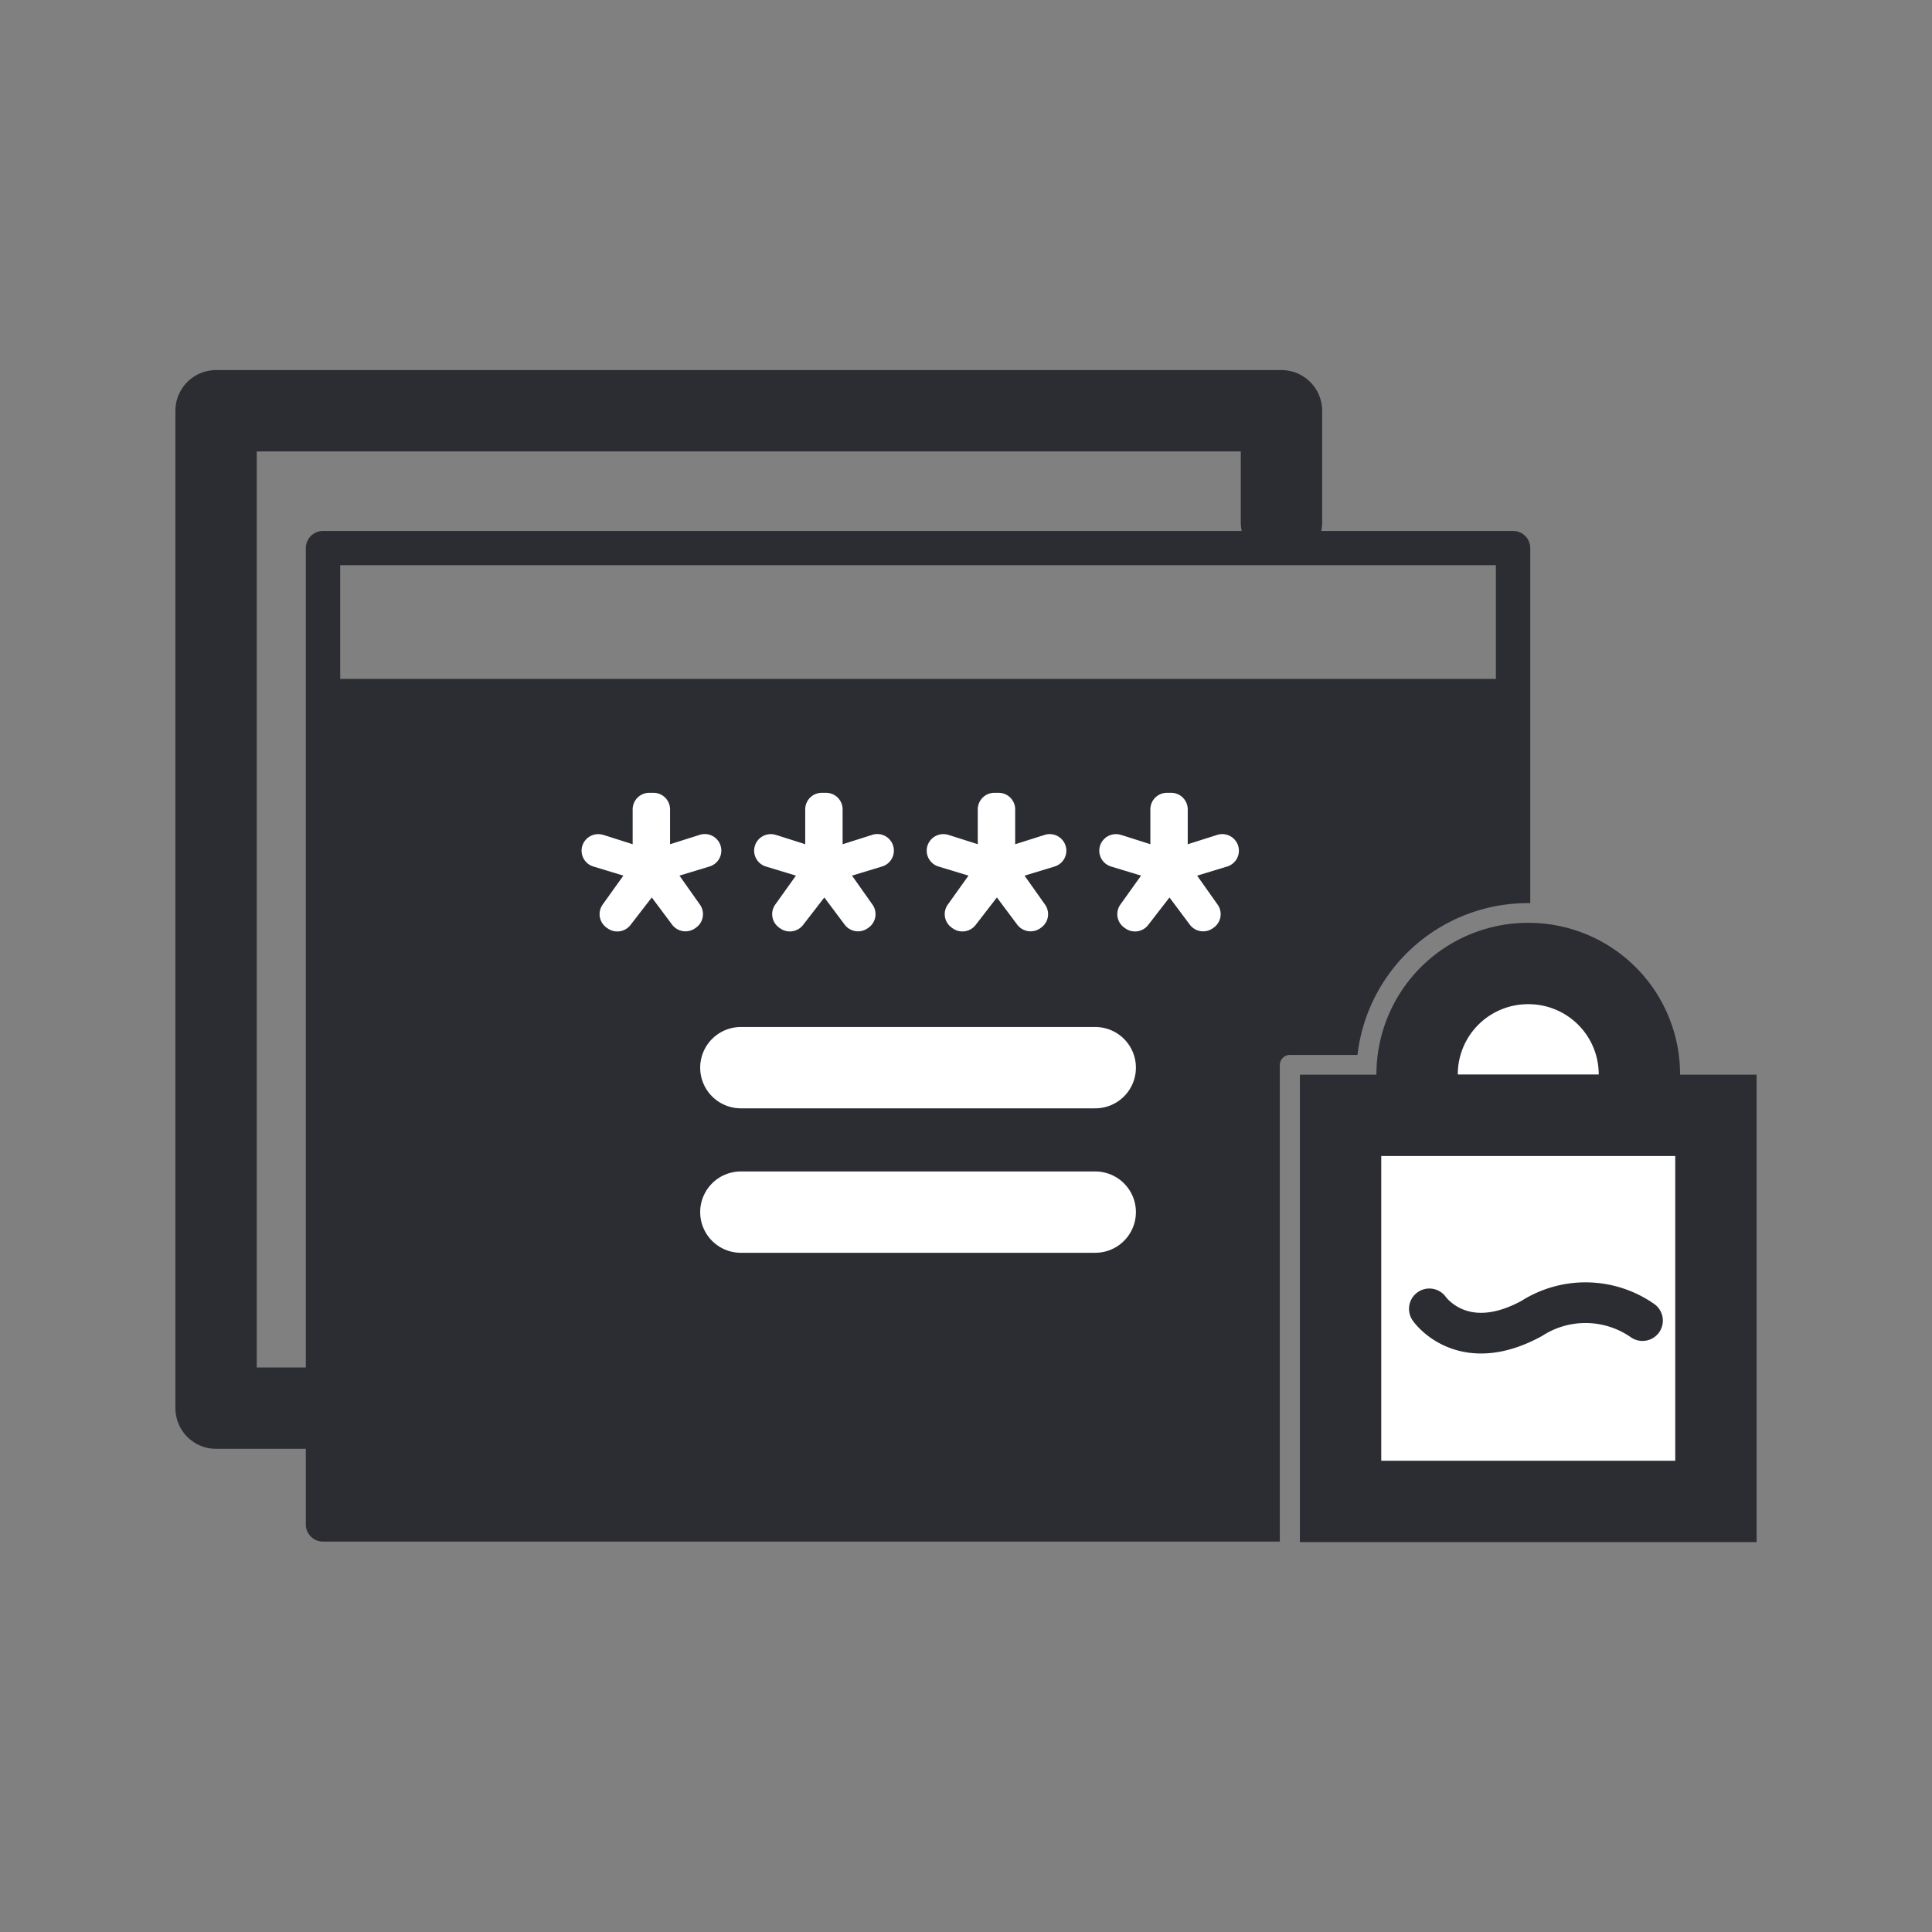
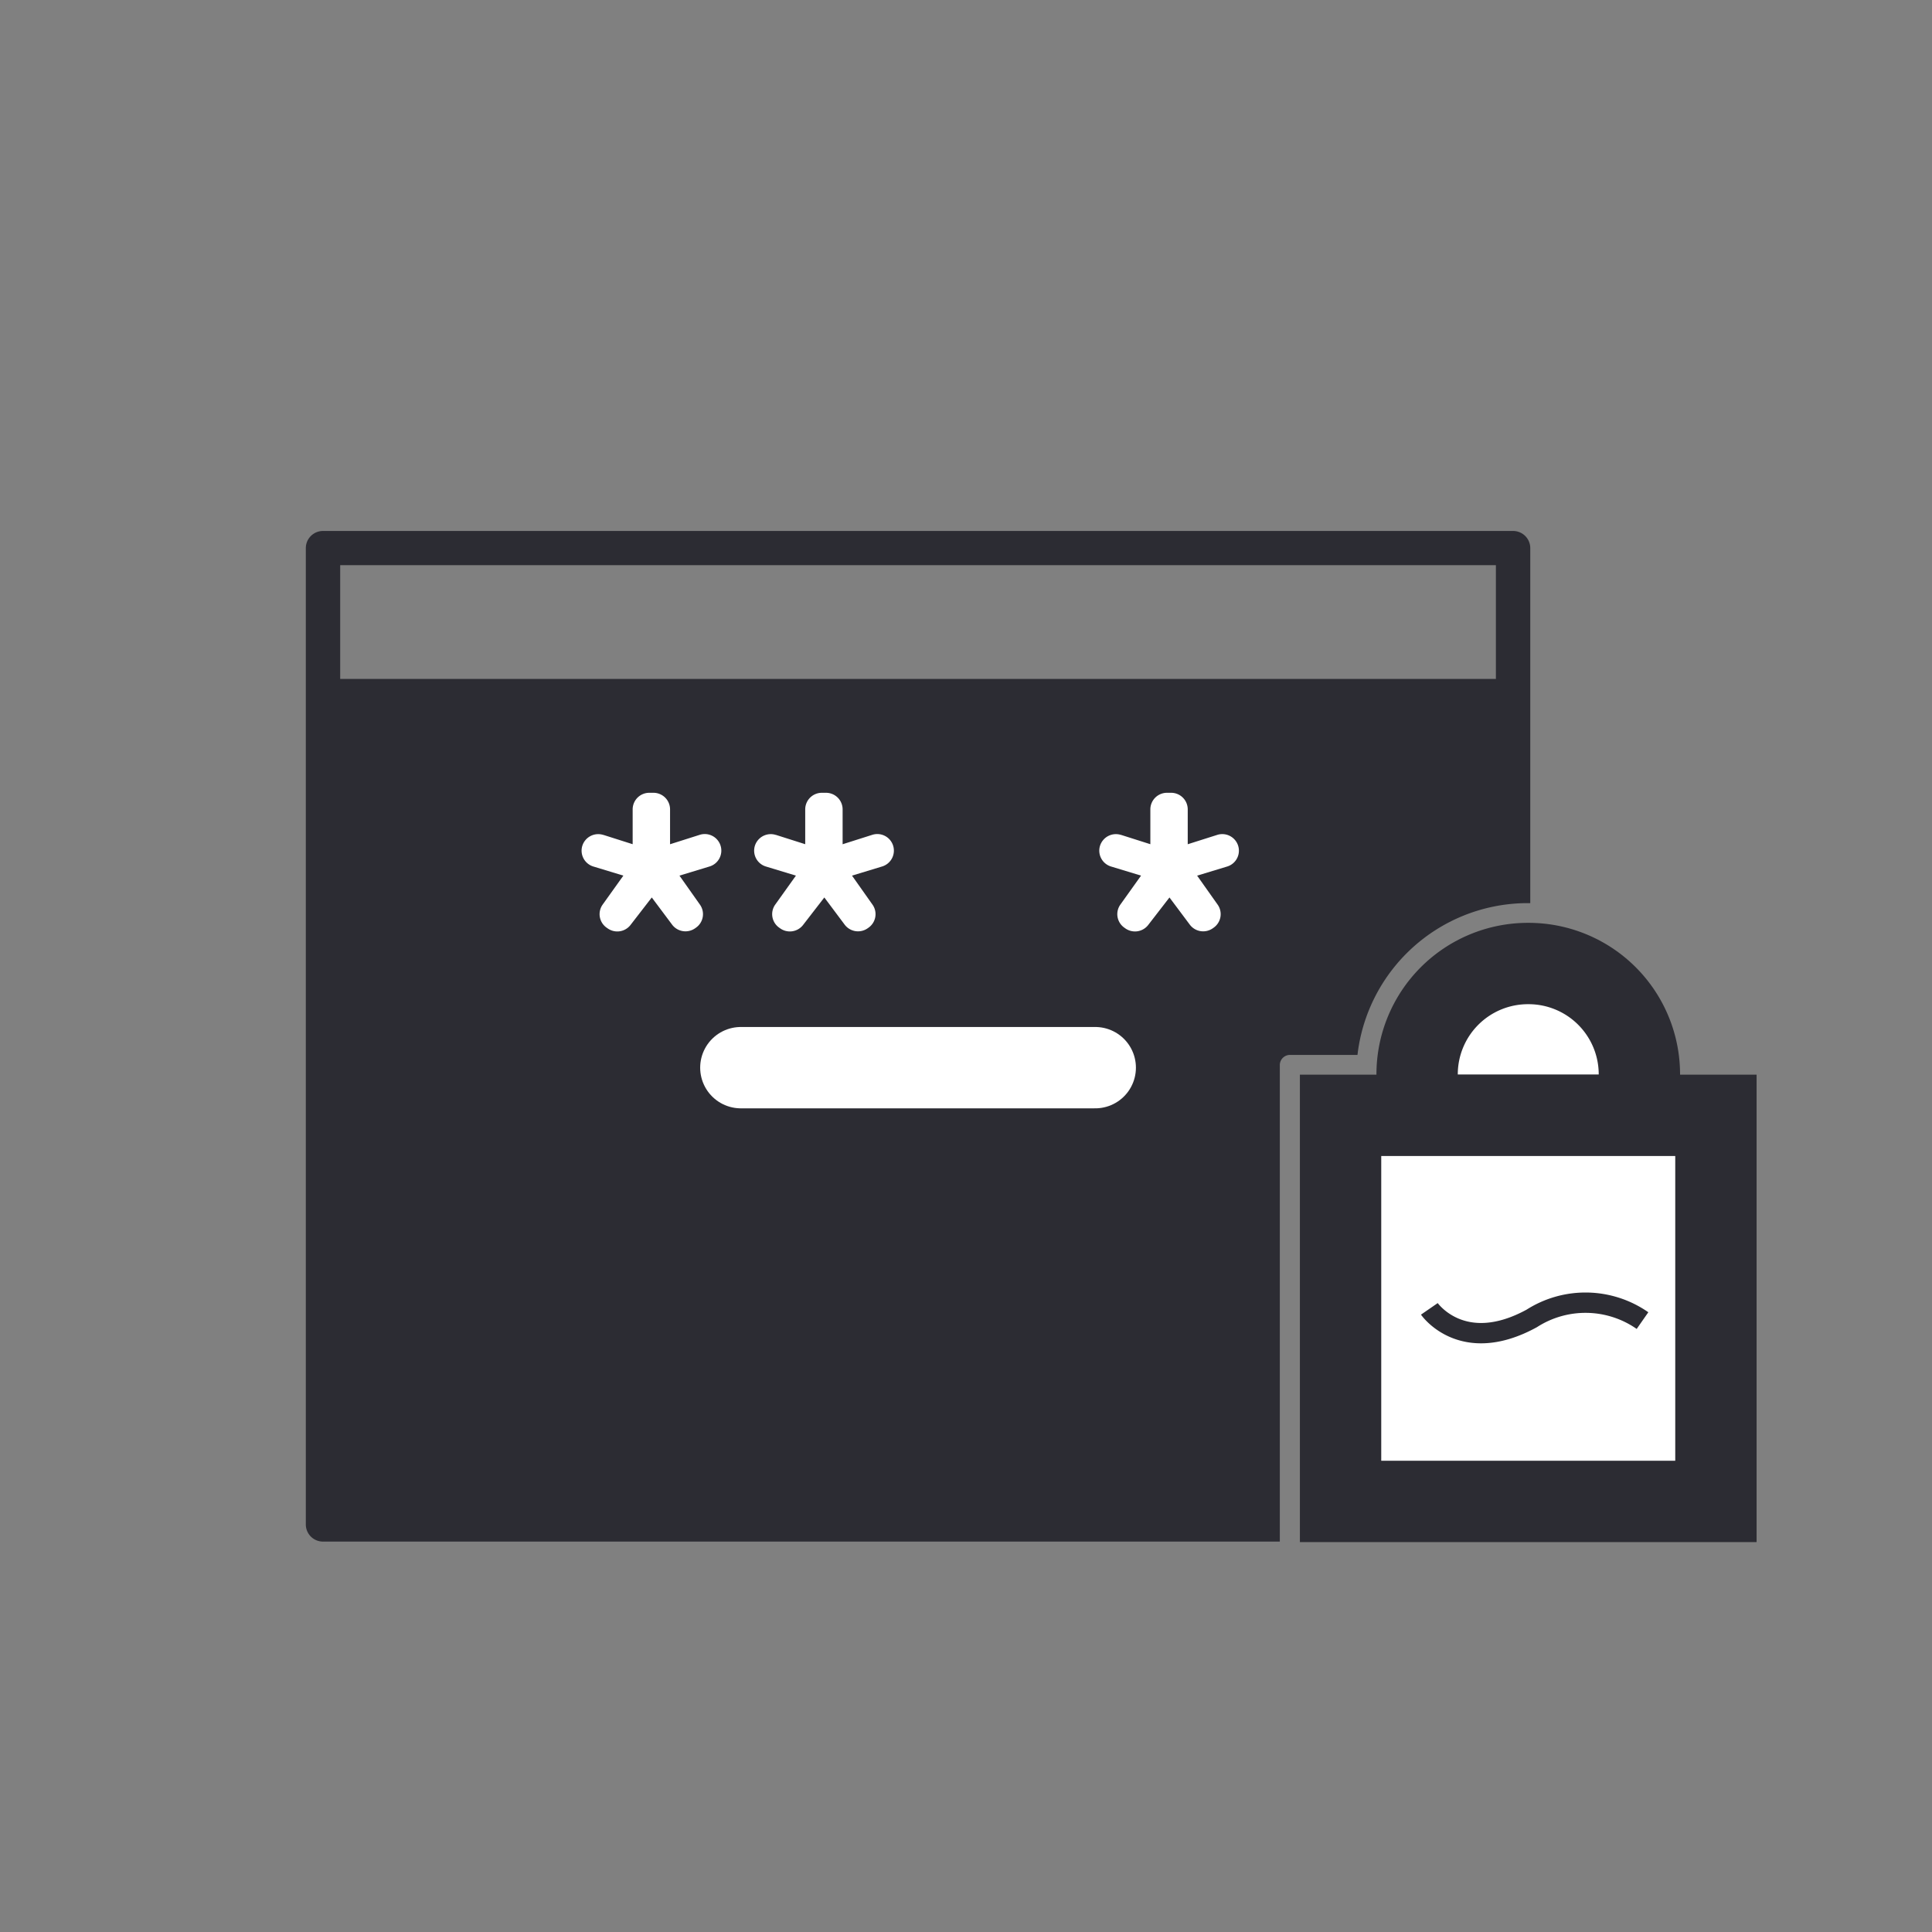
<svg xmlns="http://www.w3.org/2000/svg" width="95" height="95" viewBox="0 0 95 95">
  <rect x="0" y="0" width="95" height="95" fill="#808080" stroke="none" />
  <g id="millas-av-villas" transform="translate(-0.165 -0.175)">
    <rect id="Rectángulo_44" data-name="Rectángulo 44" width="95" height="95" transform="translate(0.165 0.175)" fill="none" />
    <g id="_1_IconIllustrated_192_CambioDeContraseña" data-name="1 IconIllustrated/192/CambioDeContraseña" transform="translate(10.79 20.372)">
      <g id="Group_4" data-name="Group 4">
-         <path id="Stroke_2" data-name="Stroke 2" d="M5.523,49.045H0V0H52.387V5.493" fill="none" stroke="#2c2c33" stroke-linecap="round" stroke-linejoin="round" stroke-miterlimit="10" stroke-width="4" />
        <path id="Combined_Shape" data-name="Combined Shape" d="M47.9,50.694H.845A.843.843,0,0,1,0,49.855V1.84A.843.843,0,0,1,.845,1H59.363a.843.843,0,0,1,.845.84V19.3h-.061l-.22,0-.162.005a8.433,8.433,0,0,0-8.03,7.274l-.023.184H48.393a.5.5,0,0,0-.5.494V50.693ZM1.69,2.681V8.275H58.518V2.681Z" transform="translate(4.413 4.912)" fill="#2c2c33" />
-         <path id="Stroke_6" data-name="Stroke 6" d="M0,.5H17.426" transform="translate(25.804 38.905)" fill="none" stroke="#fff" stroke-linecap="round" stroke-miterlimit="10" stroke-width="4" />
        <path id="Stroke_7" data-name="Stroke 7" d="M0,.5H17.426" transform="translate(25.804 31.802)" fill="none" stroke="#fff" stroke-linecap="round" stroke-miterlimit="10" stroke-width="4" />
        <path id="Fill_7" data-name="Fill 7" d="M1.068,2.069l1.444.459V.815A.817.817,0,0,1,3.332,0h.2a.816.816,0,0,1,.819.815V2.53L5.8,2.07a.815.815,0,1,1,.488,1.555l-1.475.448L5.821,5.5a.811.811,0,0,1-.2,1.135l-.041.029a.822.822,0,0,1-1.128-.18l-1-1.337L2.406,6.5a.821.821,0,0,1-1.12.17l-.05-.035a.811.811,0,0,1-.2-1.137L2.055,4.073.58,3.625A.814.814,0,0,1,.039,2.6h0a.82.82,0,0,1,1.029-.528" transform="translate(17.972 18.786)" fill="#fff" />
        <path id="Fill_9" data-name="Fill 9" d="M1.068,2.069l1.444.459V.815A.817.817,0,0,1,3.332,0h.2a.816.816,0,0,1,.819.815V2.53L5.8,2.07a.815.815,0,1,1,.488,1.555l-1.475.448L5.821,5.5a.812.812,0,0,1-.2,1.135l-.041.029a.822.822,0,0,1-1.128-.18l-1-1.337L2.406,6.5a.822.822,0,0,1-1.12.17l-.049-.035a.811.811,0,0,1-.2-1.137L2.055,4.073.58,3.625A.814.814,0,0,1,.039,2.6h0a.819.819,0,0,1,1.029-.528" transform="translate(26.457 18.786)" fill="#fff" />
-         <path id="Fill_11" data-name="Fill 11" d="M1.068,2.069l1.444.459V.815A.817.817,0,0,1,3.332,0h.2a.816.816,0,0,1,.819.815V2.53L5.8,2.07A.82.82,0,0,1,6.829,2.6h0a.814.814,0,0,1-.542,1.026l-1.475.448L5.821,5.5a.812.812,0,0,1-.2,1.135l-.041.029a.822.822,0,0,1-1.128-.18l-1-1.337L2.406,6.5a.821.821,0,0,1-1.12.17l-.049-.035a.811.811,0,0,1-.2-1.137L2.055,4.073.58,3.625A.814.814,0,0,1,.039,2.6h0a.819.819,0,0,1,1.029-.528" transform="translate(34.942 18.786)" fill="#fff" />
        <path id="Fill_13" data-name="Fill 13" d="M1.068,2.069l1.444.459V.815A.817.817,0,0,1,3.332,0h.2a.816.816,0,0,1,.818.815V2.53L5.8,2.07A.819.819,0,0,1,6.828,2.6h0a.814.814,0,0,1-.541,1.026l-1.475.448L5.821,5.5a.812.812,0,0,1-.2,1.135l-.041.029a.821.821,0,0,1-1.128-.18l-1-1.337L2.406,6.5a.822.822,0,0,1-1.12.17l-.049-.035a.811.811,0,0,1-.2-1.137L2.055,4.073.58,3.625A.814.814,0,0,1,.039,2.6h0a.819.819,0,0,1,1.029-.528" transform="translate(43.428 18.786)" fill="#fff" />
        <path id="Fill_8" data-name="Fill 8" d="M5.465,0h0A5.45,5.45,0,0,0,0,5.435v2.03H10.93V5.435A5.45,5.45,0,0,0,5.465,0" transform="translate(59.057 27.181)" fill="#fff" />
        <path id="Stroke_9" data-name="Stroke 9" d="M5.465,0h0A5.45,5.45,0,0,0,0,5.435v2.03H10.93V5.435A5.45,5.45,0,0,0,5.465,0Z" transform="translate(59.057 27.181)" fill="none" stroke="#2c2c33" stroke-linecap="round" stroke-miterlimit="10" stroke-width="4" />
        <path id="Fill_10" data-name="Fill 10" d="M0,18.983H18.457V0H0Z" transform="translate(55.293 34.647)" fill="#fff" stroke="#2c2c33" stroke-linecap="round" stroke-miterlimit="10" stroke-width="4" />
        <g id="Group_14" data-name="Group 14" transform="translate(59.659 43.881)">
          <path id="Fill_12" data-name="Fill 12" d="M0,.281s1.615,2.34,5.034.471a4.9,4.9,0,0,1,5.447.106" transform="translate(0 0)" fill="#fff" stroke="#2c2c33" stroke-width="1" />
-           <path id="Stroke_13" data-name="Stroke 13" d="M0,.281s1.615,2.34,5.034.471a4.9,4.9,0,0,1,5.447.106" transform="translate(0 0)" fill="none" stroke="#2c2c33" stroke-linecap="round" stroke-miterlimit="10" stroke-width="2" />
        </g>
      </g>
    </g>
  </g>
</svg>